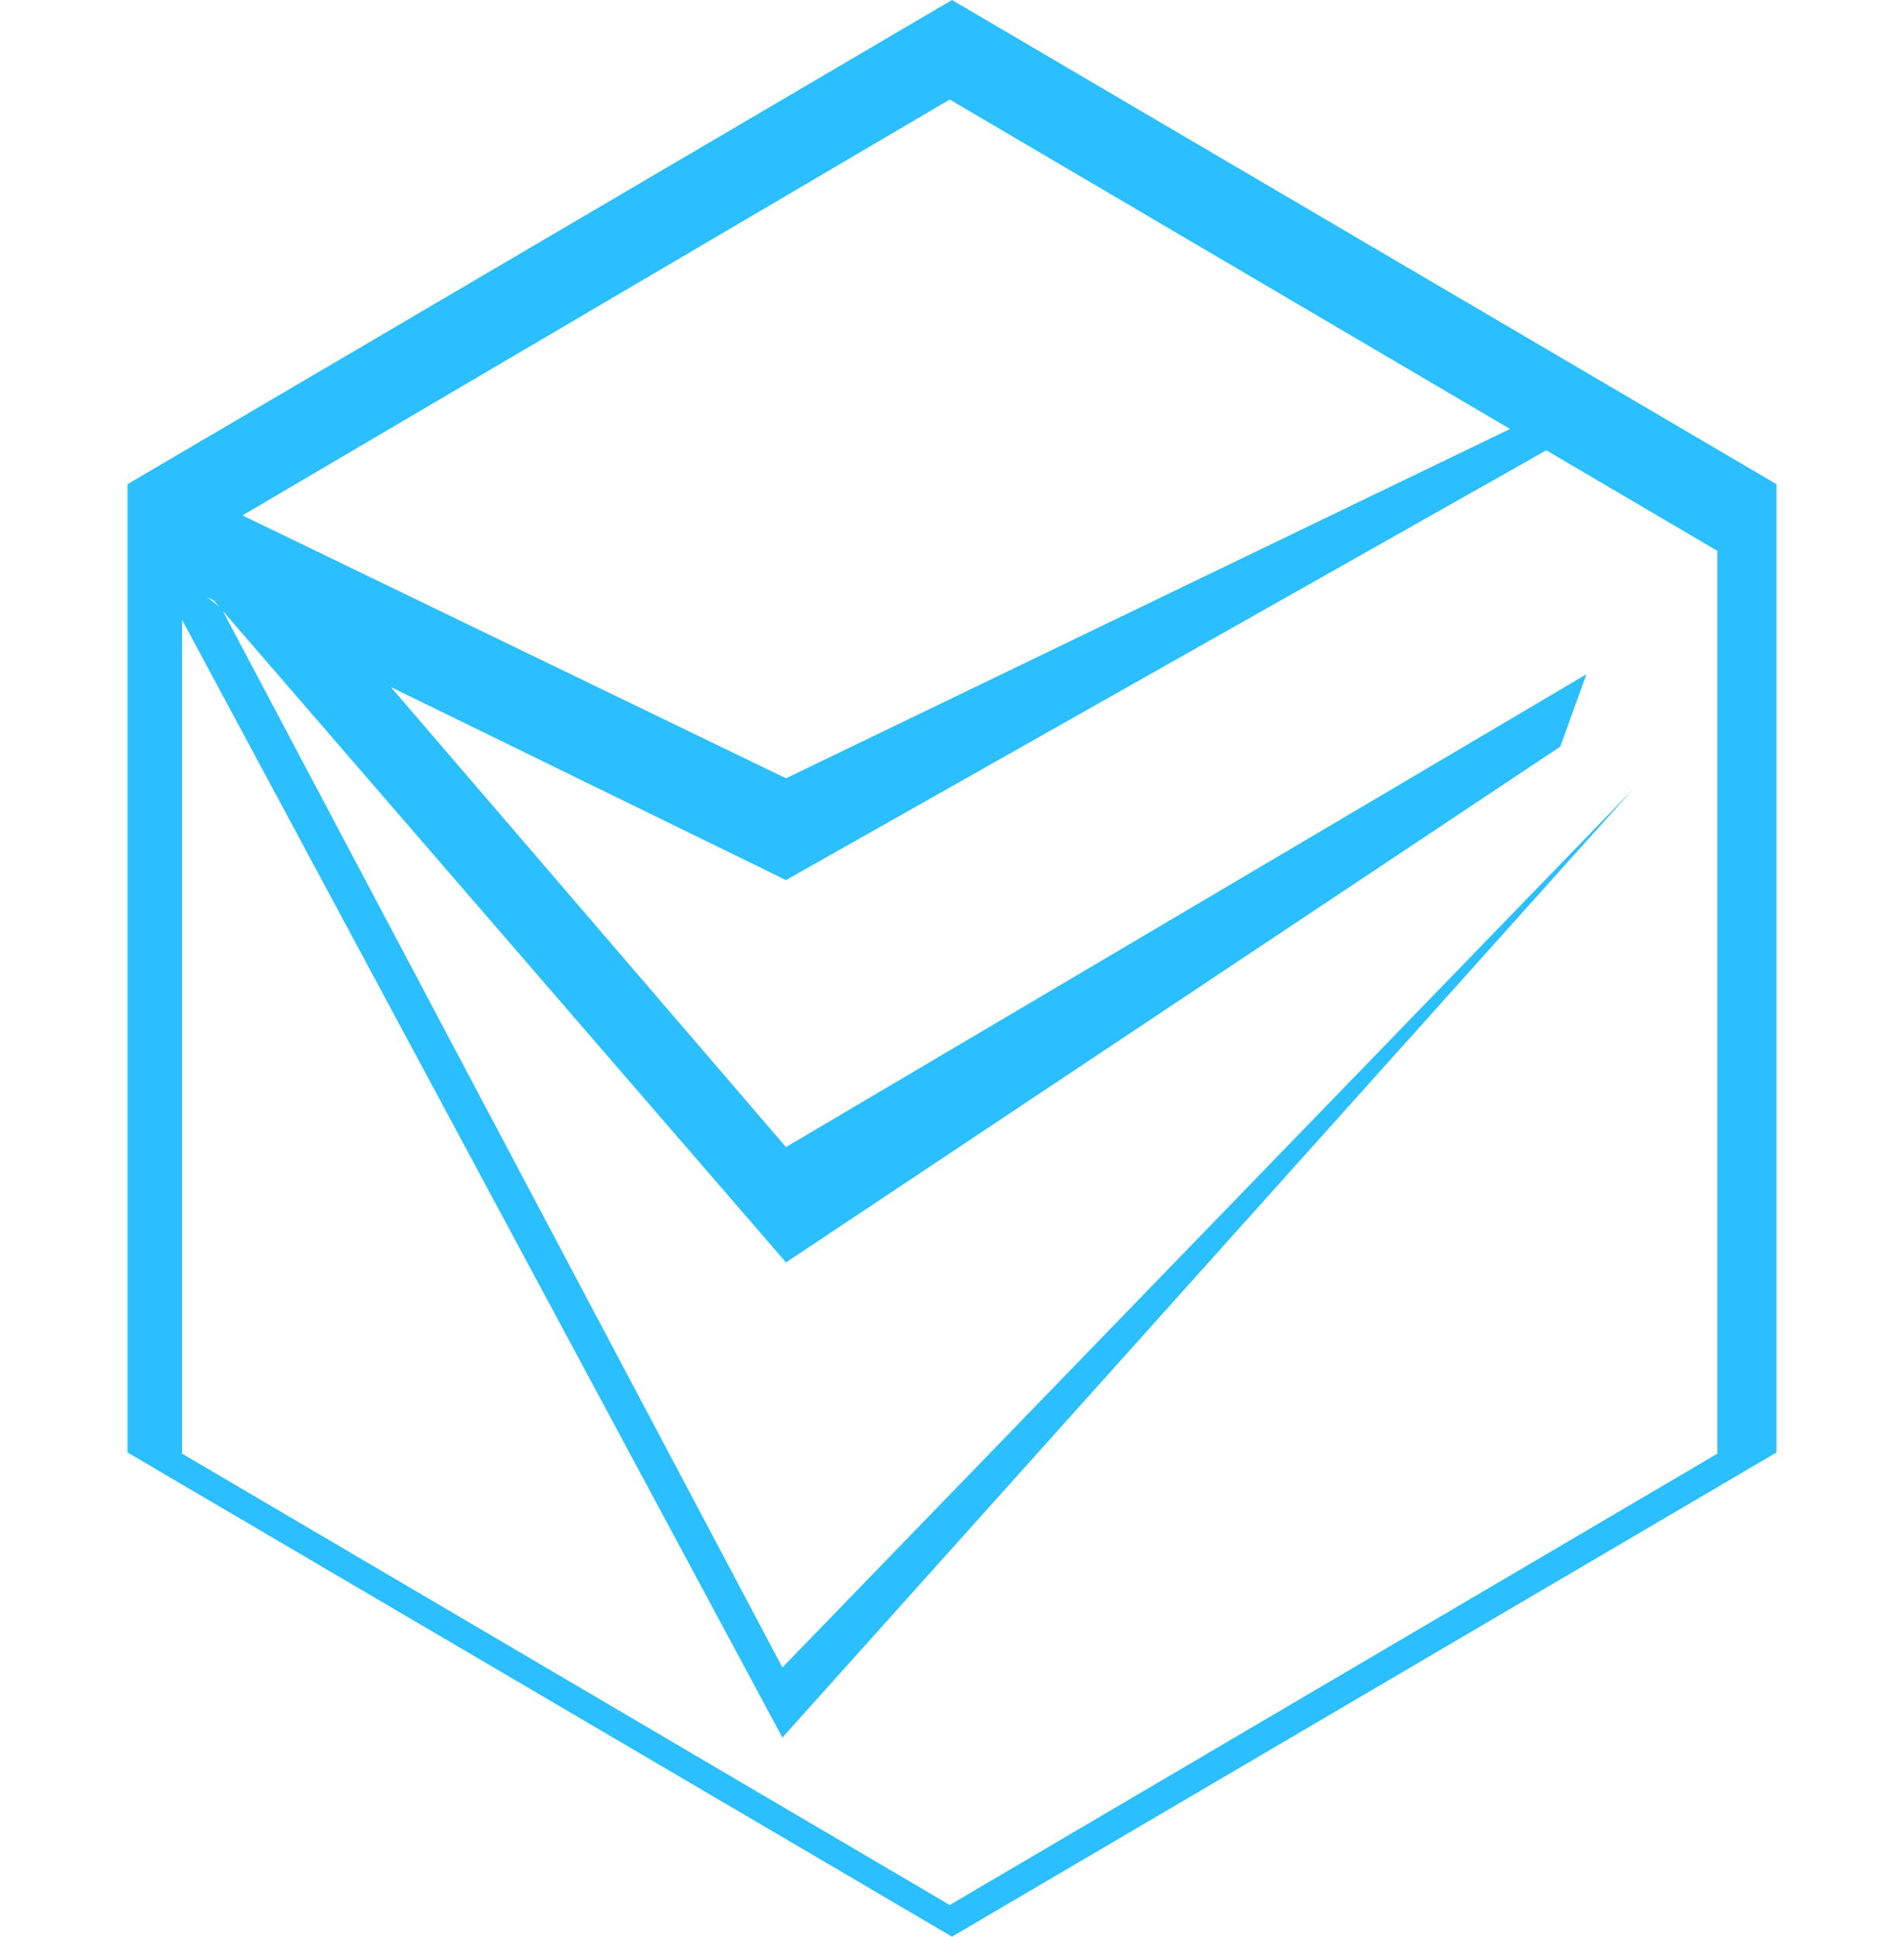
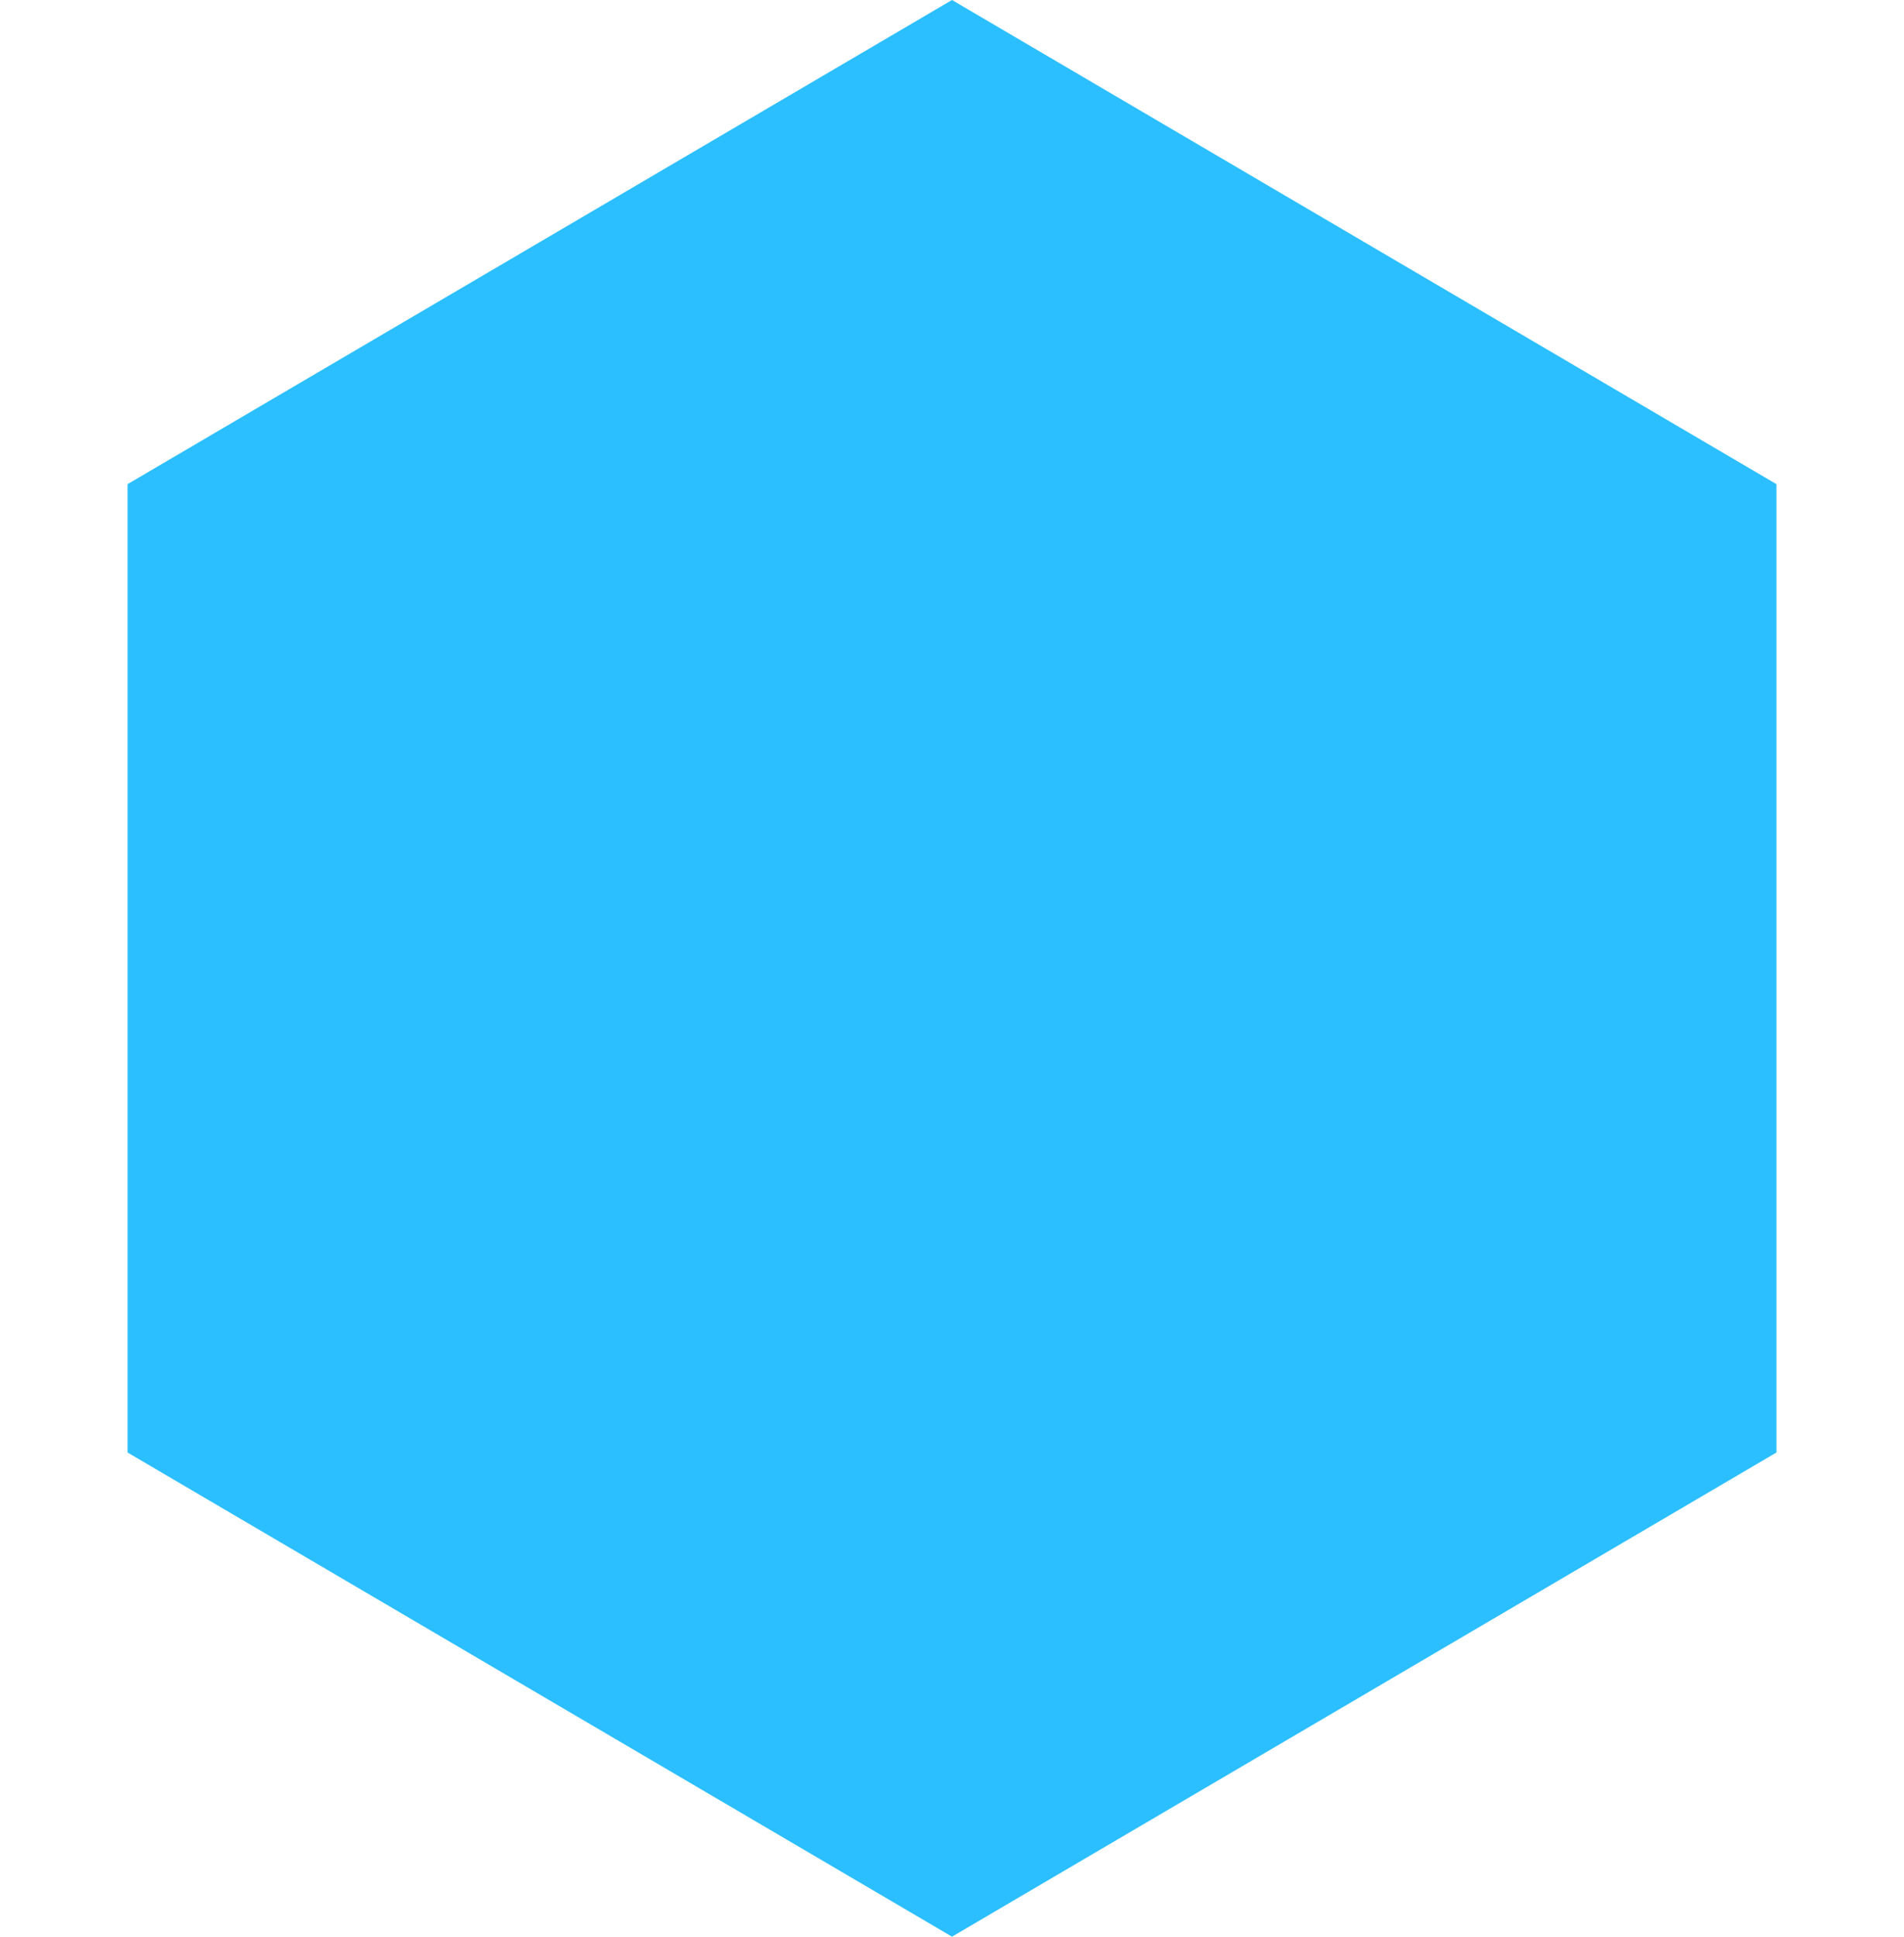
<svg xmlns="http://www.w3.org/2000/svg" width="421" height="428" viewBox="0 0 421 428" fill="none">
-   <path d="M210.5 0L392.798 107V321L210.5 428L28.202 321V107L210.5 0Z" fill="#2BBFFF" />
+   <path d="M210.5 0L392.798 107V321L210.5 428L28.202 321V107L210.5 0" fill="#2BBFFF" />
  <g filter="url(#filter0_di_2003_49)">
-     <path fill-rule="evenodd" clip-rule="evenodd" d="M341.908 91.517L379.741 113.75V313.25L210 413L40.259 313.25V128.981L173 376L361 166.5L173 360.5L49.255 127.003L173.793 271L345 157L350.789 141L173.793 245.5L86.43 143.841L173.793 186.5L341.908 91.517ZM333.889 86.804L210 14L53.612 105.903L173.793 164L333.889 86.804ZM45.928 124.064L48.447 126.069L47.287 124.727L45.928 124.064Z" fill="white" />
-   </g>
+     </g>
  <defs>
    <filter id="filter0_di_2003_49" x="36.259" y="14" width="347.482" height="407" filterUnits="userSpaceOnUse" color-interpolation-filters="sRGB">
      <feFlood flood-opacity="0" result="BackgroundImageFix" />
      <feColorMatrix in="SourceAlpha" type="matrix" values="0 0 0 0 0 0 0 0 0 0 0 0 0 0 0 0 0 0 127 0" result="hardAlpha" />
      <feOffset dy="4" />
      <feGaussianBlur stdDeviation="2" />
      <feComposite in2="hardAlpha" operator="out" />
      <feColorMatrix type="matrix" values="0 0 0 0 0 0 0 0 0 0 0 0 0 0 0 0 0 0 0.25 0" />
      <feBlend mode="normal" in2="BackgroundImageFix" result="effect1_dropShadow_2003_49" />
      <feBlend mode="normal" in="SourceGraphic" in2="effect1_dropShadow_2003_49" result="shape" />
      <feColorMatrix in="SourceAlpha" type="matrix" values="0 0 0 0 0 0 0 0 0 0 0 0 0 0 0 0 0 0 127 0" result="hardAlpha" />
      <feOffset dy="4" />
      <feGaussianBlur stdDeviation="2" />
      <feComposite in2="hardAlpha" operator="arithmetic" k2="-1" k3="1" />
      <feColorMatrix type="matrix" values="0 0 0 0 0 0 0 0 0 0 0 0 0 0 0 0 0 0 0.25 0" />
      <feBlend mode="normal" in2="shape" result="effect2_innerShadow_2003_49" />
    </filter>
  </defs>
</svg>